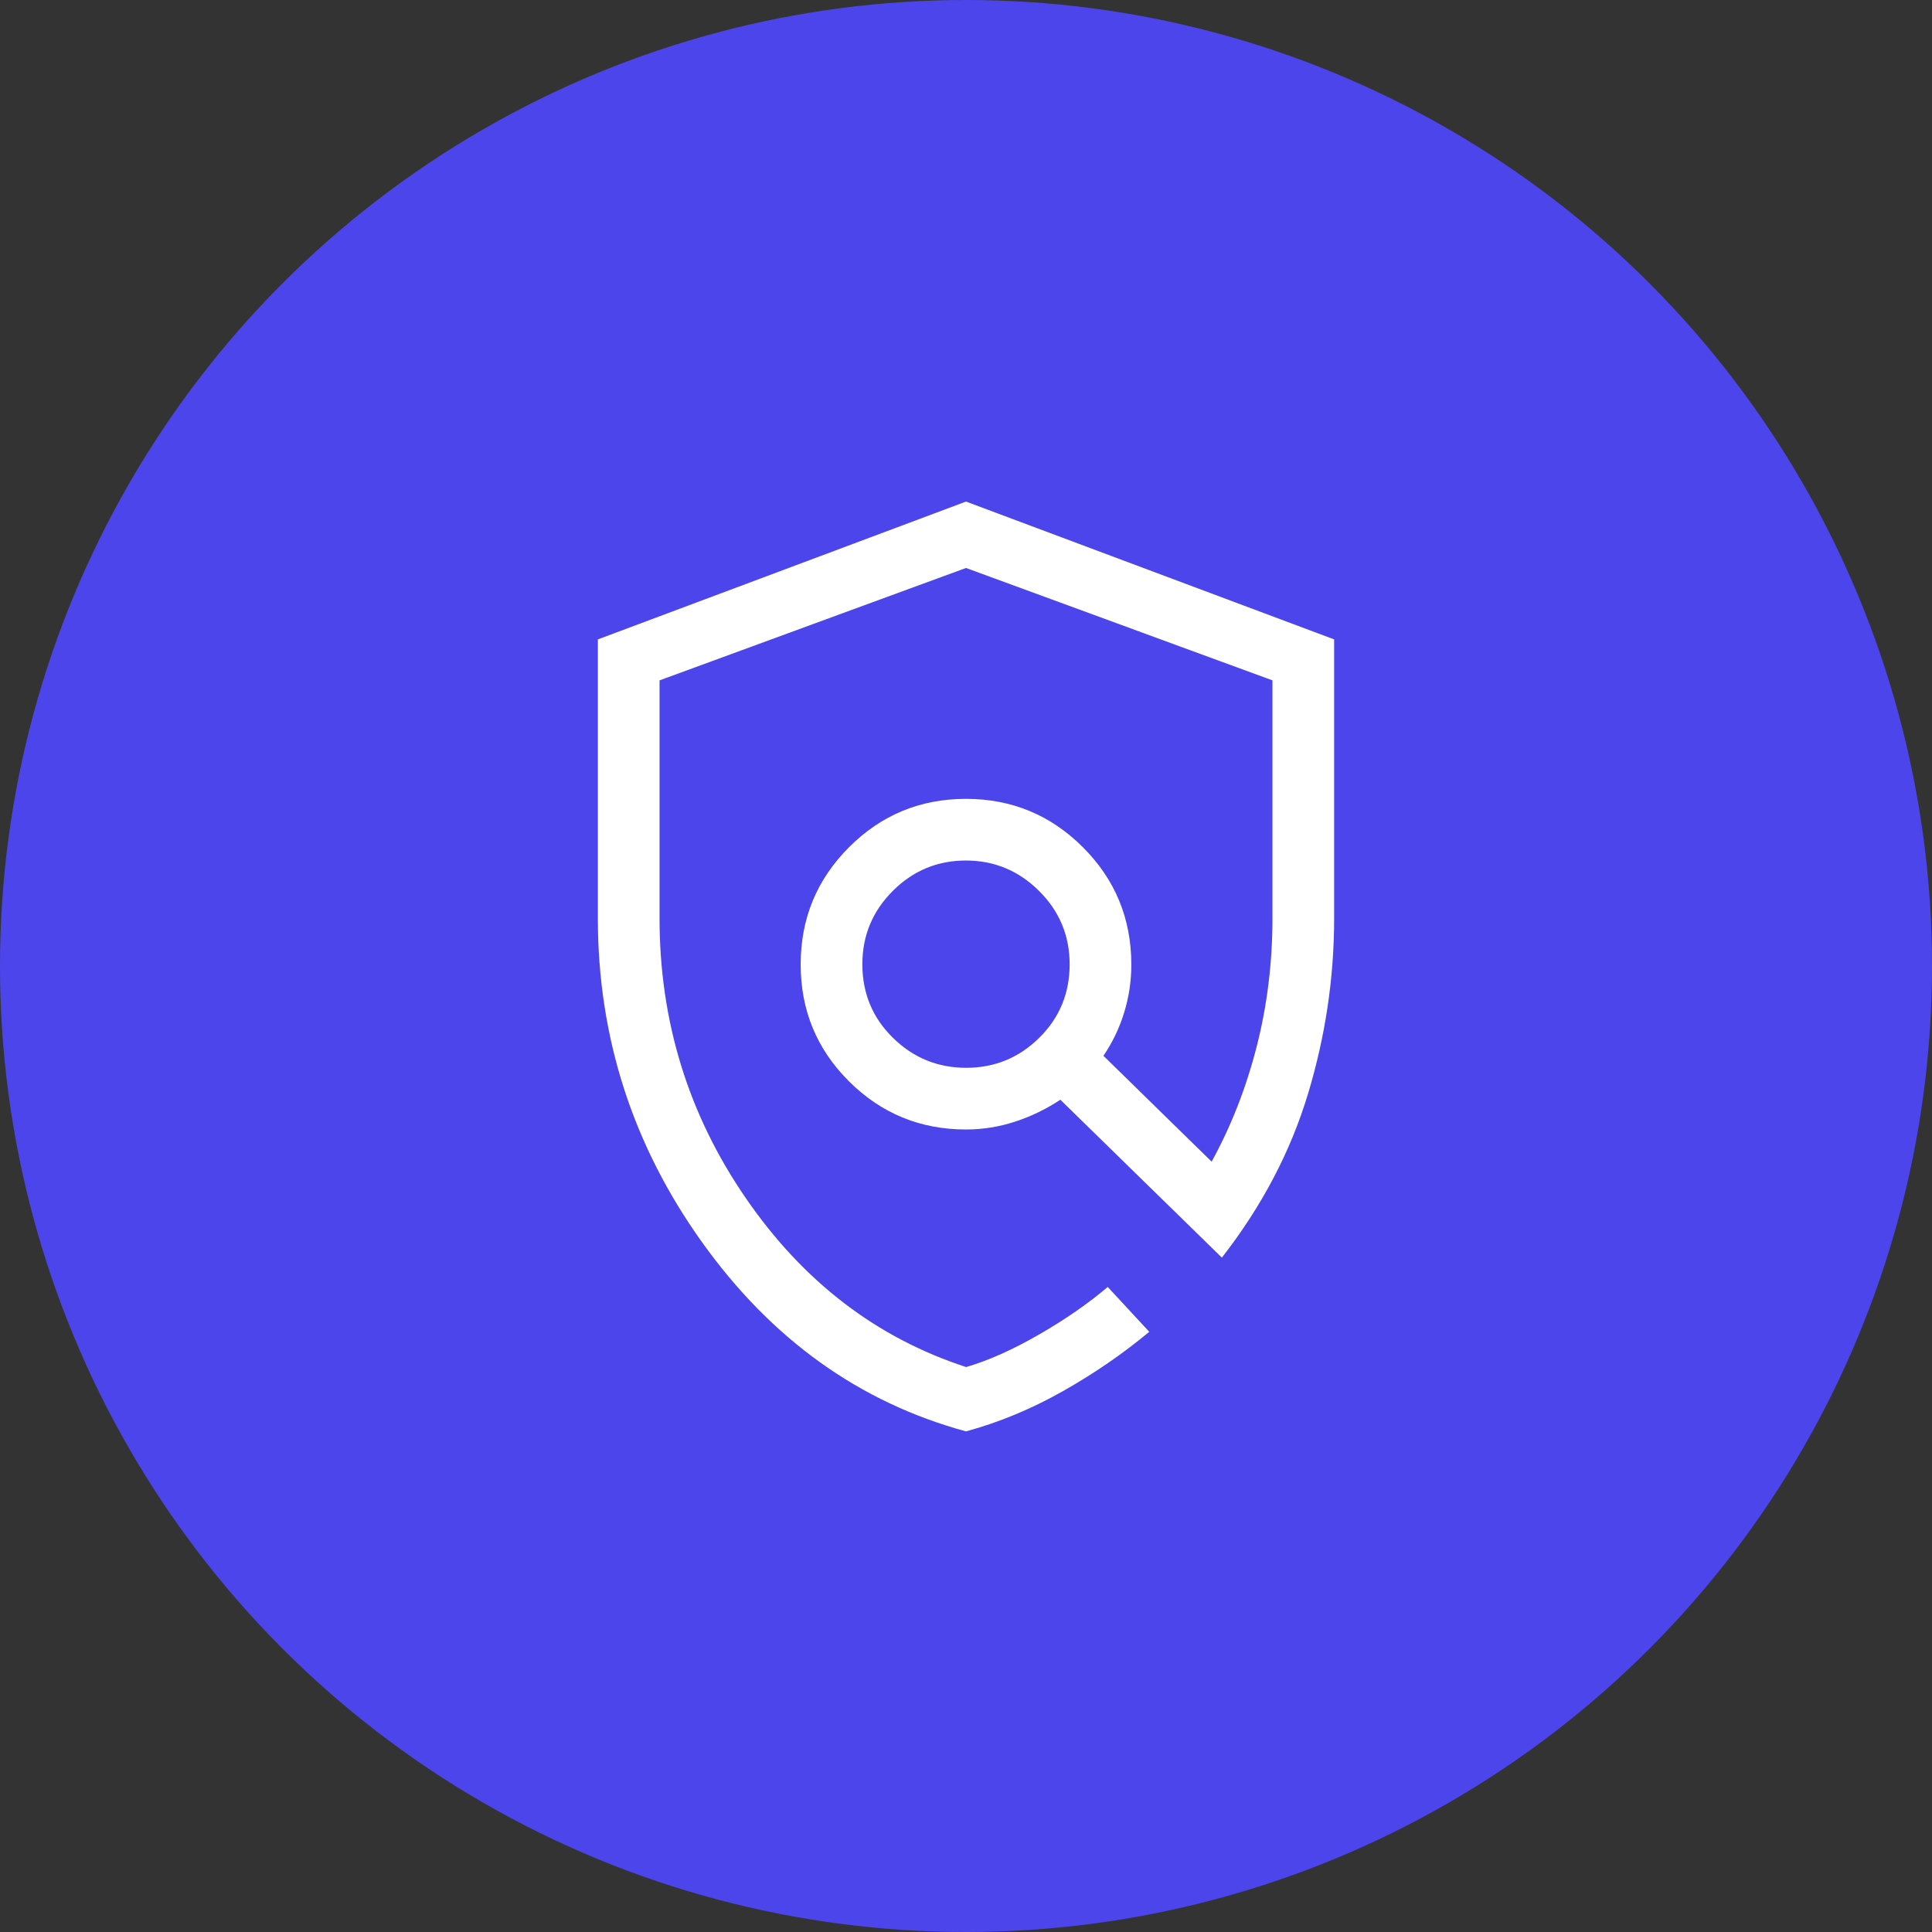
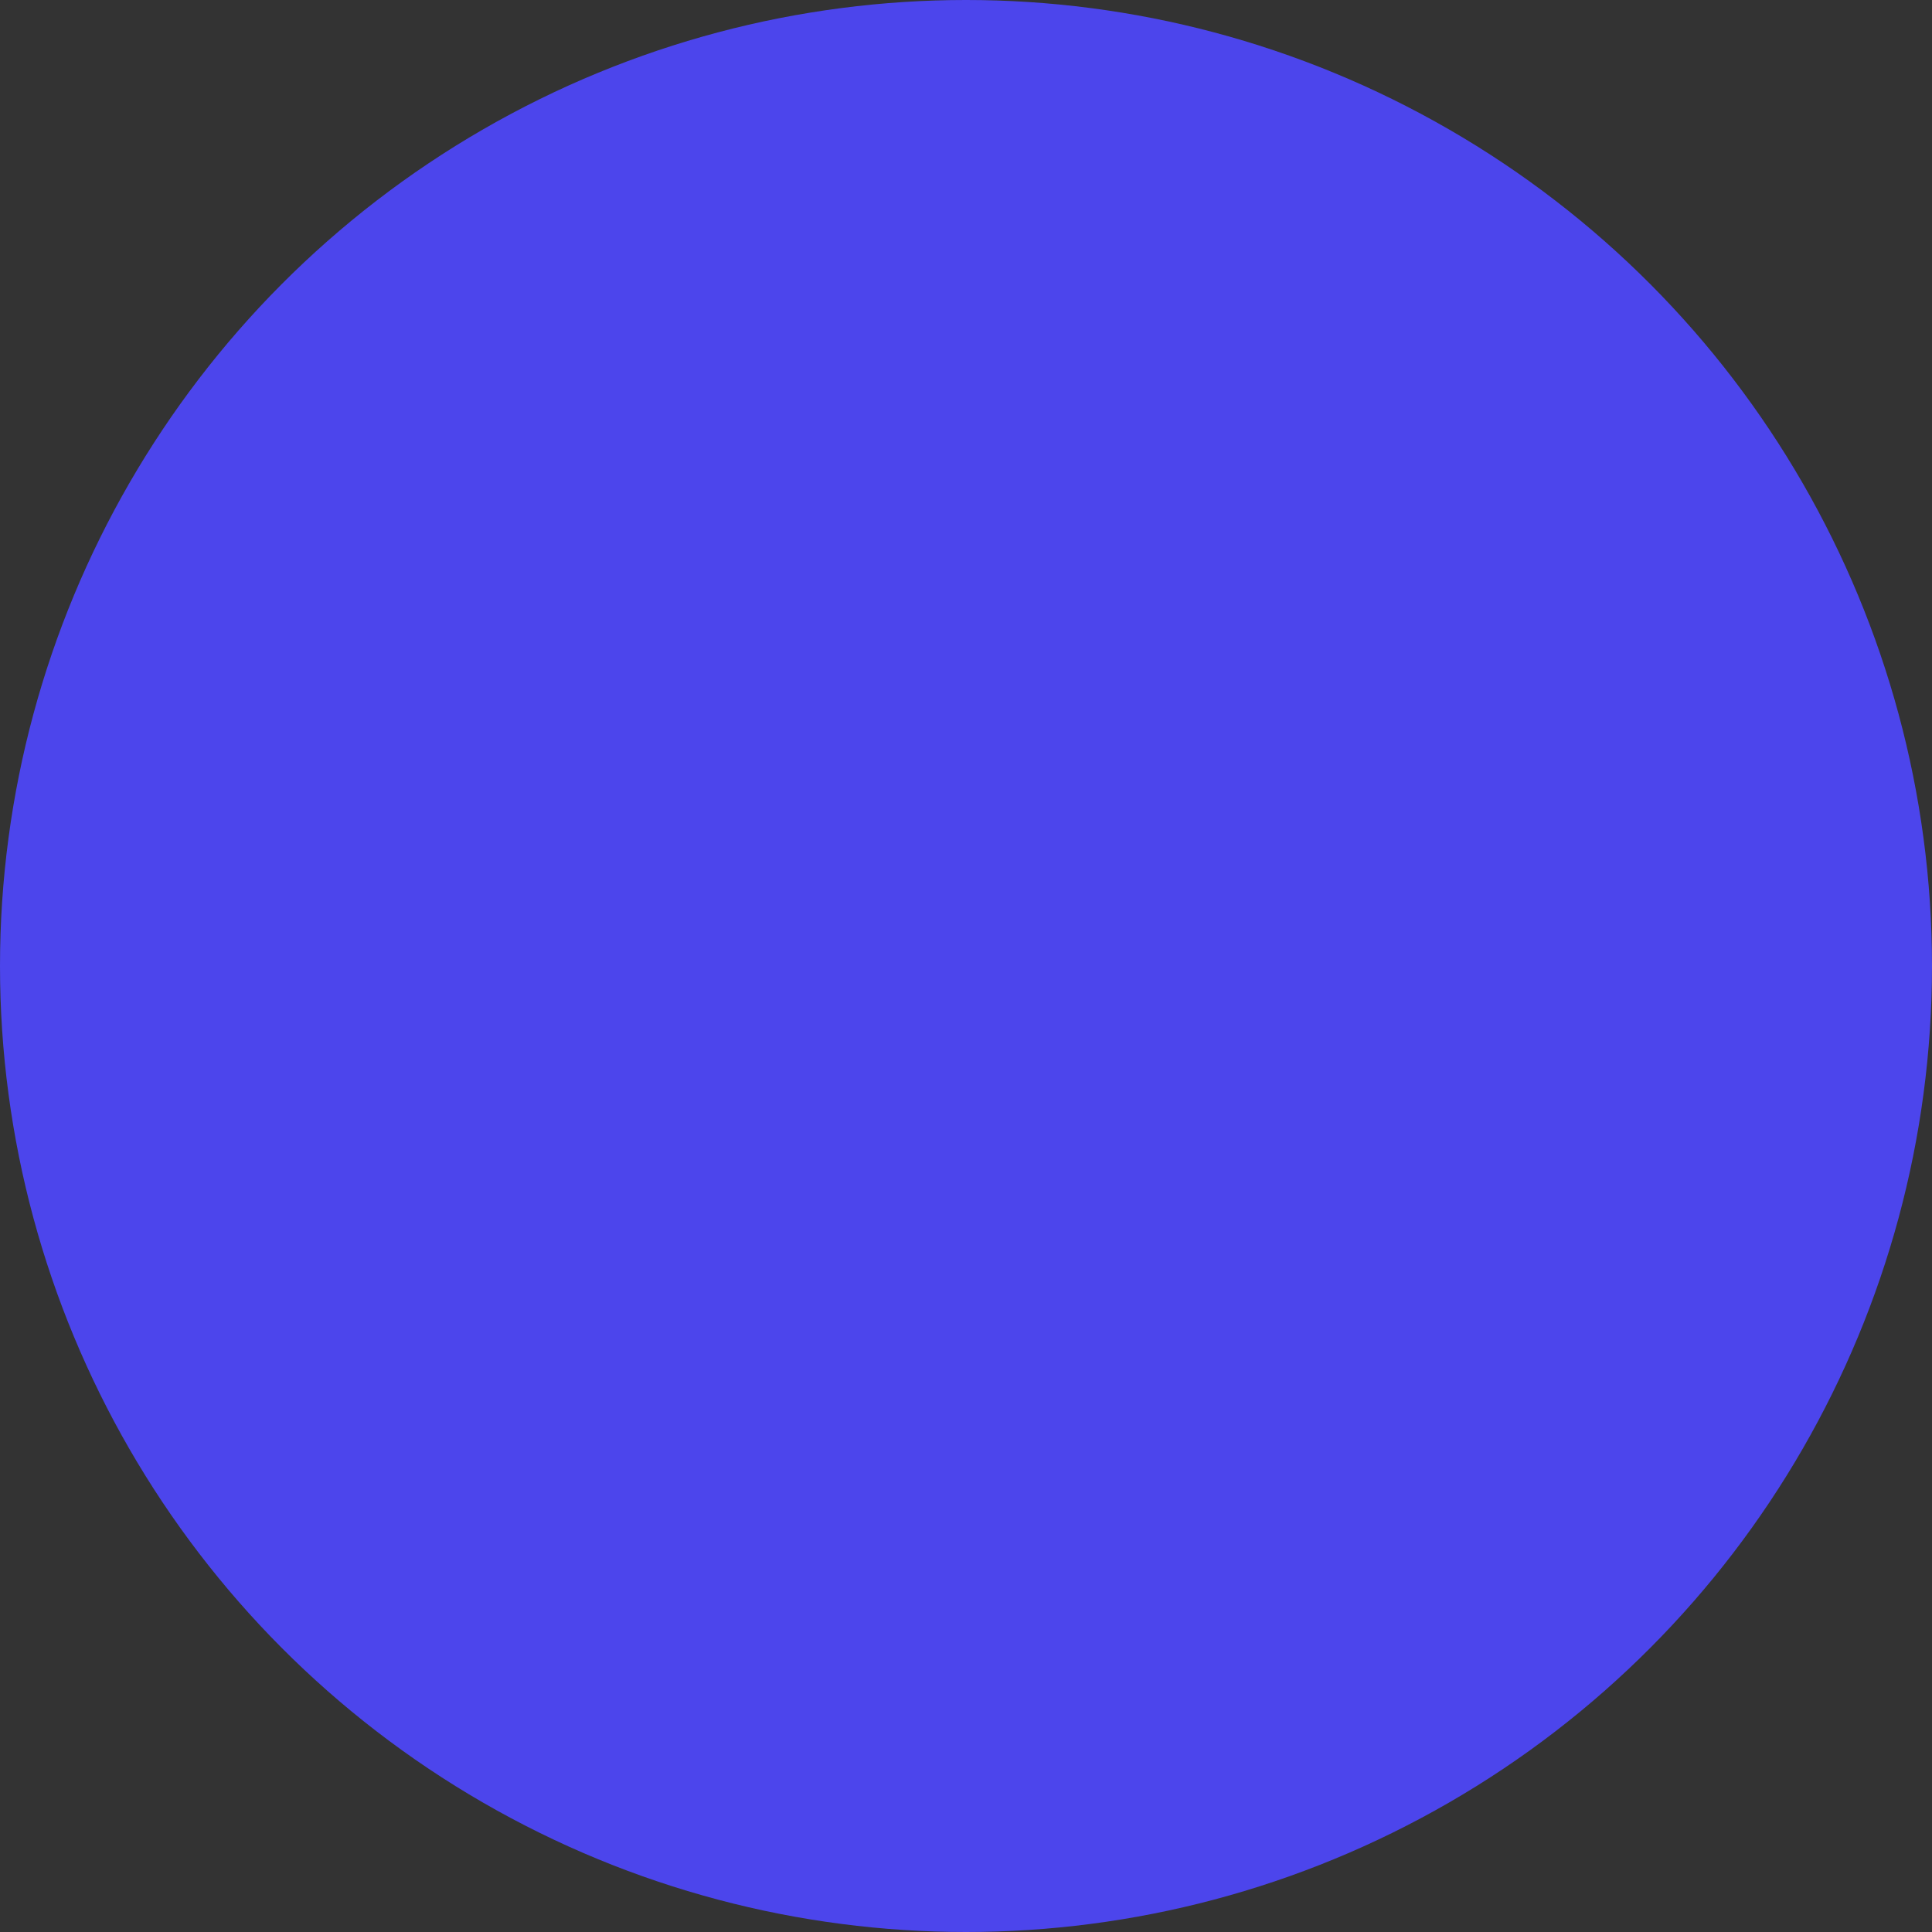
<svg xmlns="http://www.w3.org/2000/svg" width="82" height="82" viewBox="0 0 82 82" fill="none">
  <rect x="0" y="0" width="82" height="82" fill="#333333" stroke="none" />
  <circle cx="41" cy="41" r="41" fill="#4C45EC" />
  <mask id="mask0_20361_3808" style="mask-type:alpha" maskUnits="userSpaceOnUse" x="16" y="16" width="50" height="50">
-     <rect x="16" y="16" width="50" height="50" fill="#D9D9D9" />
-   </mask>
+     </mask>
  <g mask="url(#mask0_20361_3808)">
-     <path d="M41 60.752C36.48 59.523 32.746 56.847 29.797 52.724C26.849 48.601 25.375 44.017 25.375 38.97V27.138L41 21.288L56.625 27.138V38.97C56.625 41.497 56.254 43.986 55.512 46.438C54.77 48.891 53.553 51.204 51.86 53.377L45.004 46.675C44.409 47.071 43.771 47.38 43.09 47.604C42.409 47.827 41.712 47.939 41 47.939C39.058 47.939 37.403 47.258 36.035 45.896C34.667 44.534 33.983 42.88 33.983 40.933C33.983 38.987 34.667 37.329 36.034 35.96C37.402 34.591 39.056 33.906 40.997 33.906C42.938 33.906 44.593 34.591 45.962 35.96C47.332 37.329 48.017 38.99 48.017 40.944C48.017 41.642 47.915 42.32 47.712 42.978C47.51 43.636 47.217 44.247 46.833 44.811L51.425 49.304C52.247 47.812 52.883 46.189 53.333 44.437C53.782 42.684 54.007 40.862 54.007 38.97V28.877L41 24.106L27.993 28.877V38.97C27.993 43.341 29.212 47.3 31.651 50.848C34.089 54.396 37.208 56.787 41.007 58.022C41.957 57.744 42.992 57.281 44.114 56.634C45.235 55.986 46.202 55.315 47.015 54.622L48.778 56.526C47.657 57.459 46.431 58.301 45.101 59.052C43.771 59.803 42.404 60.37 41 60.752ZM41.007 45.321C42.214 45.321 43.248 44.897 44.108 44.048C44.969 43.199 45.399 42.158 45.399 40.926C45.399 39.712 44.966 38.675 44.101 37.814C43.236 36.954 42.2 36.523 40.993 36.523C39.786 36.523 38.752 36.954 37.892 37.814C37.031 38.675 36.601 39.712 36.601 40.926C36.601 42.158 37.034 43.199 37.899 44.048C38.764 44.897 39.8 45.321 41.007 45.321Z" fill="white" />
-   </g>
+     </g>
</svg>